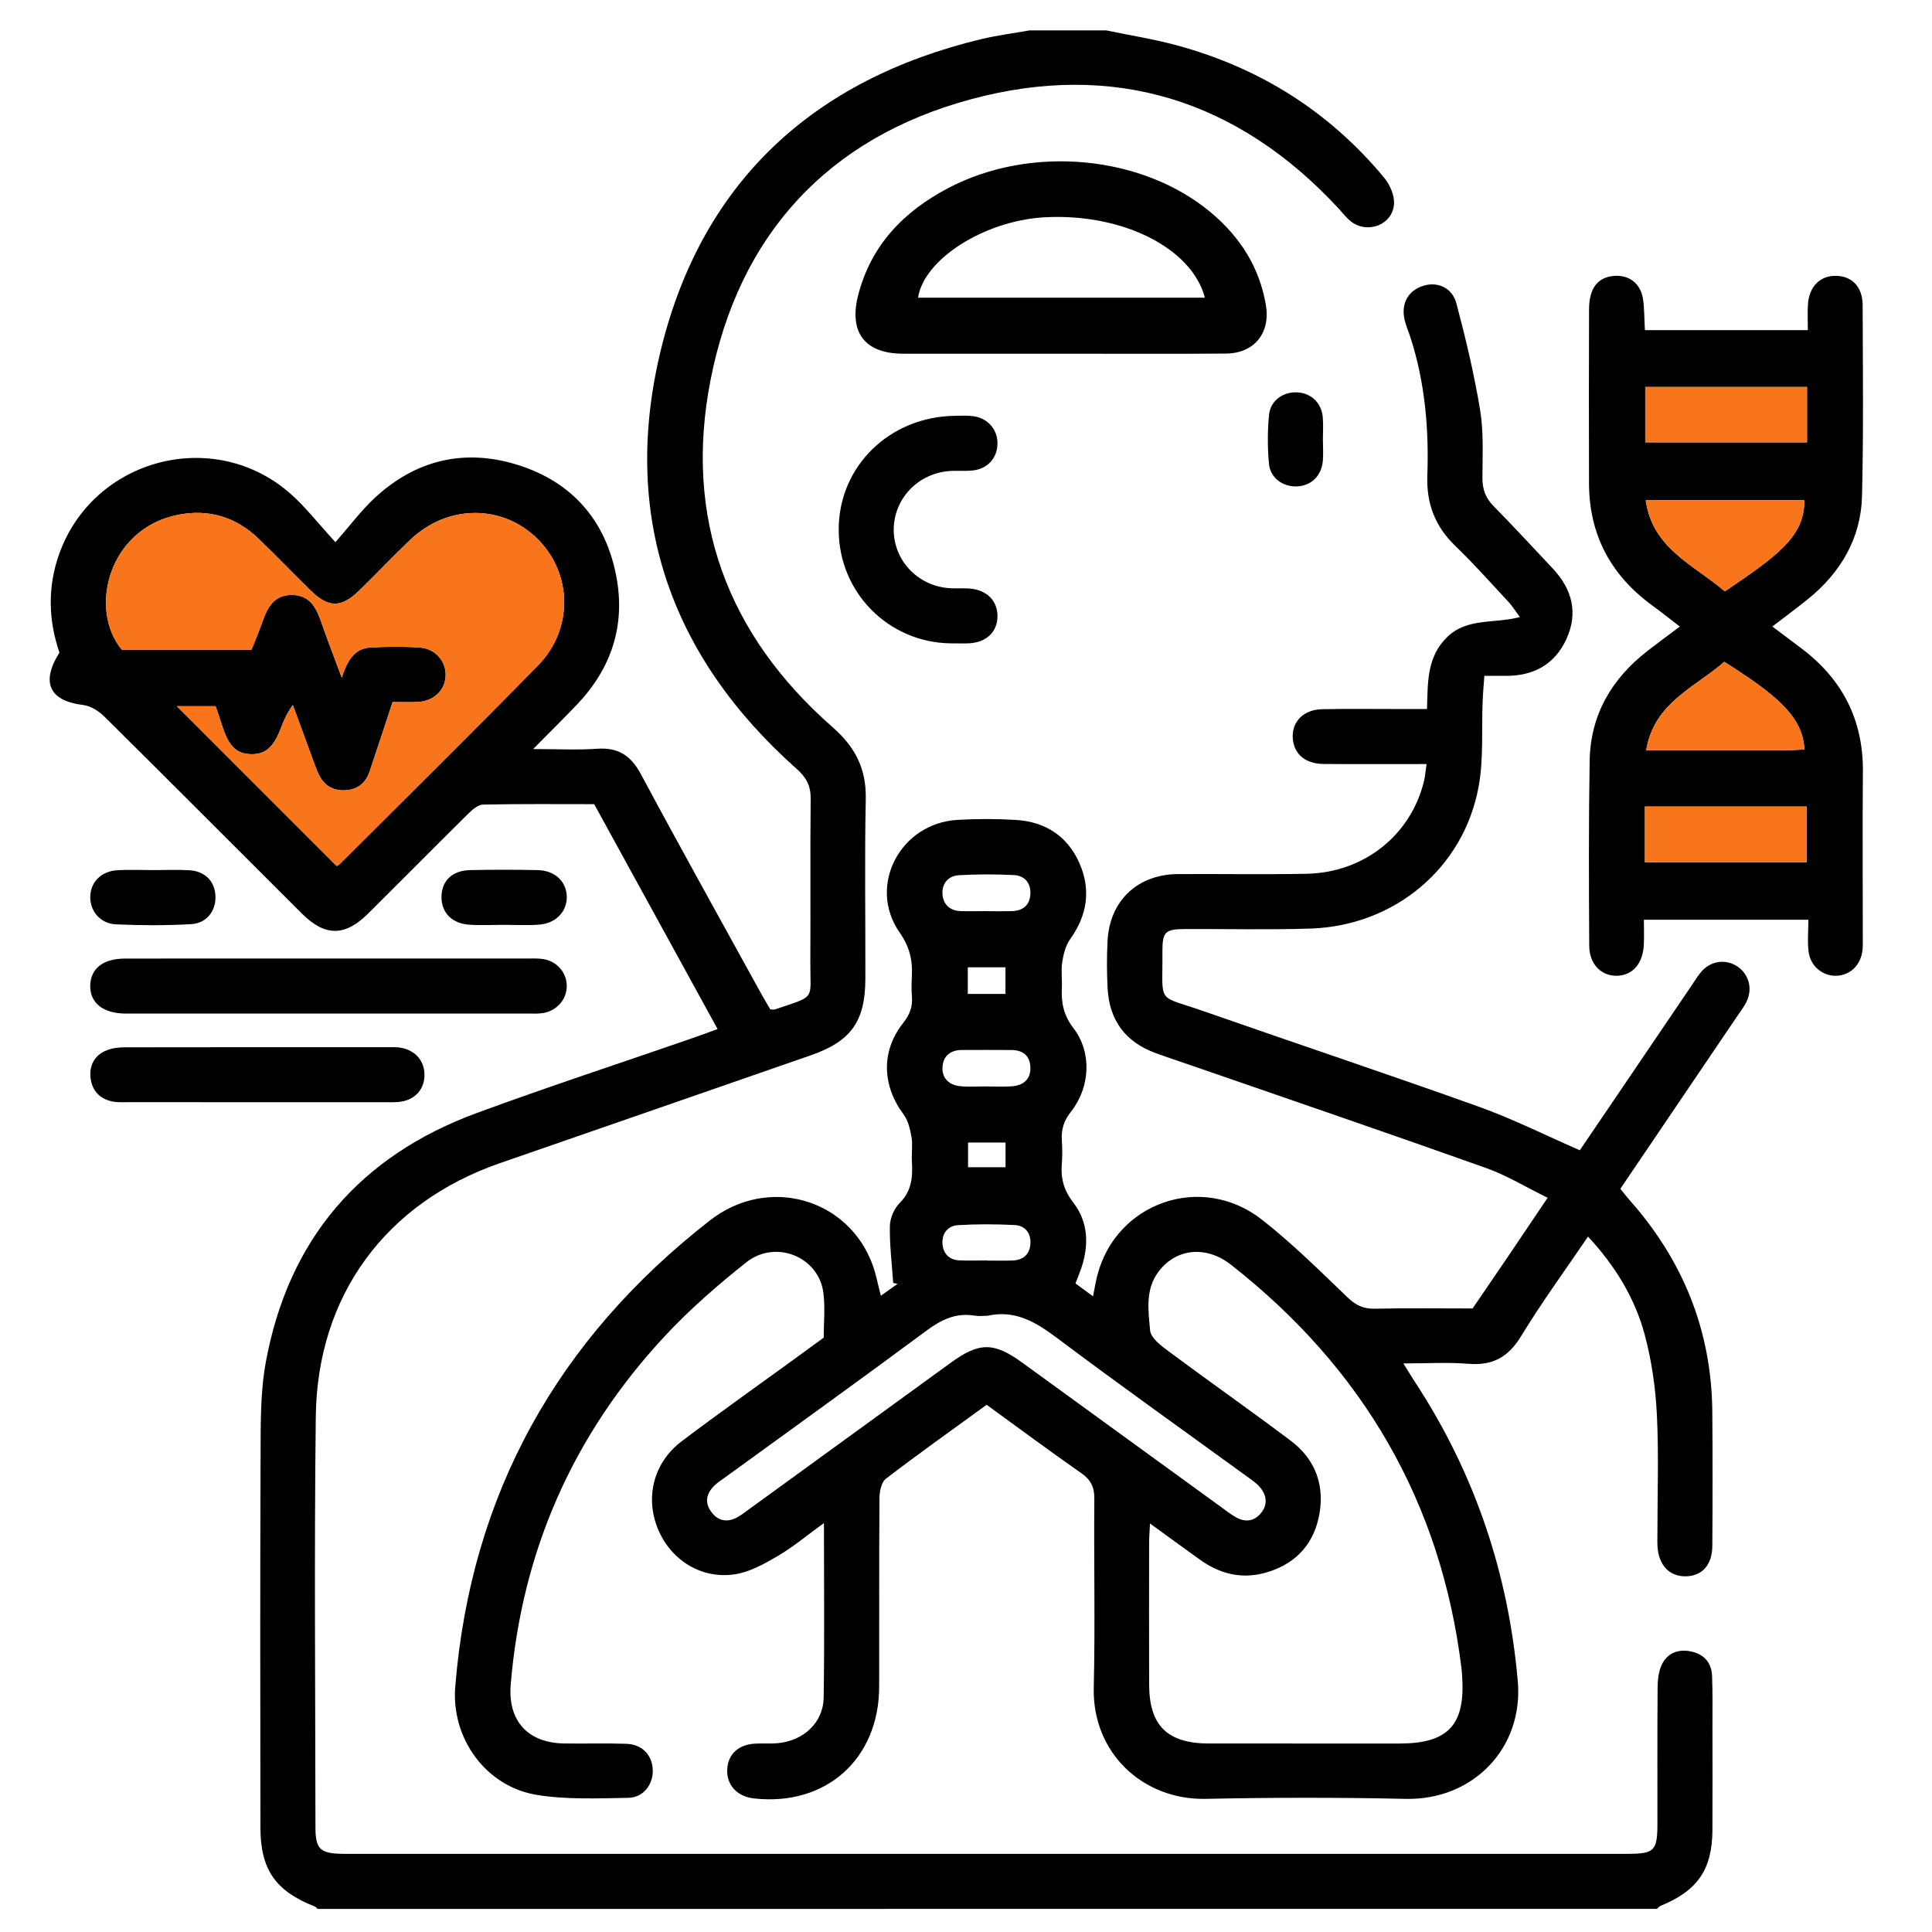
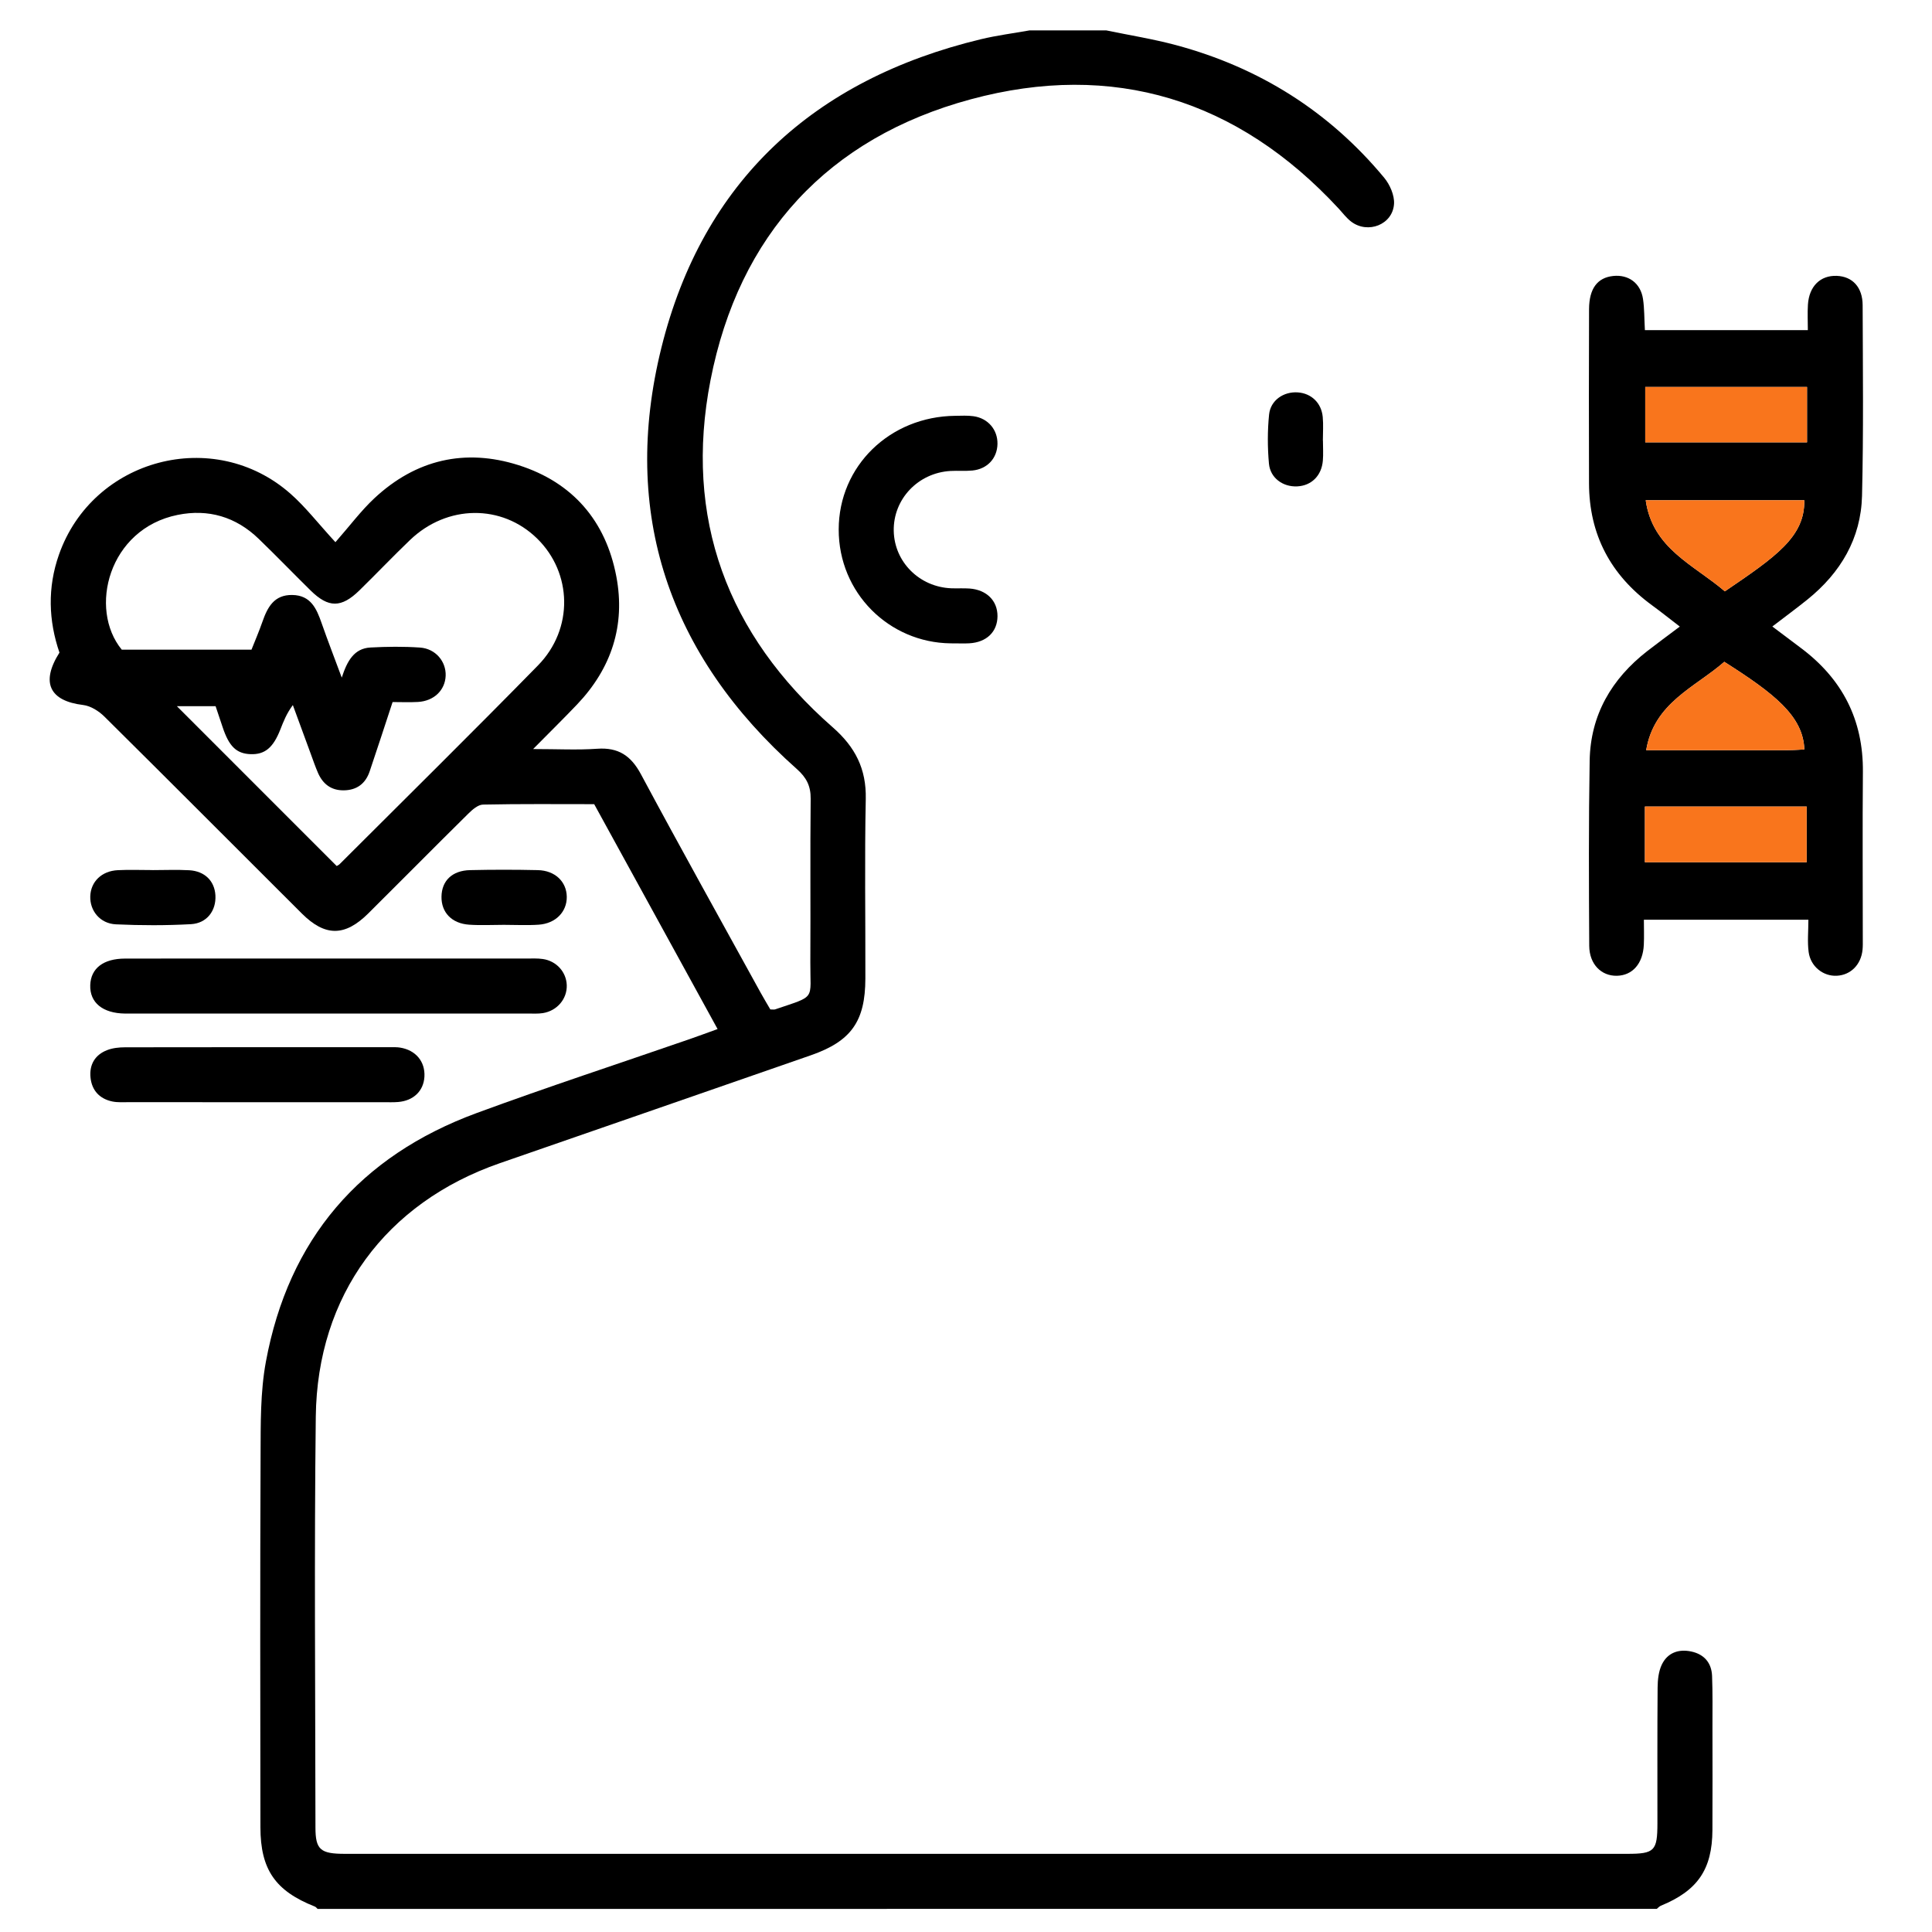
<svg xmlns="http://www.w3.org/2000/svg" version="1.1" id="Layer_1" x="0px" y="0px" viewBox="0 0 200 200" style="enable-background:new 0 0 200 200;" xml:space="preserve">
  <g>
    <path d="M32.878,197.609c-0.093-0.082-0.173-0.198-0.281-0.241c-4.089-1.616-5.634-3.821-5.639-8.213   c-0.015-12.849-0.039-25.699,0.017-38.548c0.014-3.219-0.031-6.501,0.55-9.643c2.345-12.686,9.737-21.292,21.818-25.742   c7.29-2.685,14.679-5.103,22.023-7.644c0.891-0.308,1.774-0.638,2.918-1.05c-4.267-7.776-8.477-15.449-12.774-23.281   c-3.806,0-7.658-0.037-11.507,0.043c-0.521,0.011-1.108,0.527-1.531,0.945c-3.468,3.425-6.893,6.892-10.352,10.325   c-2.419,2.402-4.469,2.406-6.877,0.005c-6.813-6.793-13.599-13.614-20.436-20.384c-0.576-0.571-1.422-1.106-2.198-1.199   c-3.473-0.416-4.421-2.322-2.455-5.425c-1.134-3.311-1.251-6.726-0.053-10.136c3.5-9.962,16.035-13.295,23.963-6.316   c1.559,1.372,2.847,3.052,4.658,5.022c1.513-1.722,2.653-3.259,4.029-4.544c4.293-4.01,9.389-5.194,14.943-3.424   c5.575,1.777,9.014,5.751,10.107,11.512c0.961,5.064-0.504,9.514-4.058,13.25c-1.377,1.448-2.805,2.848-4.555,4.621   c2.53,0,4.593,0.113,6.637-0.031c2.187-0.153,3.492,0.713,4.524,2.639c4.062,7.578,8.25,15.088,12.395,22.621   c0.33,0.599,0.685,1.184,0.999,1.725c0.25,0,0.386,0.033,0.497-0.005c4.301-1.465,3.62-0.889,3.645-4.897   c0.035-5.633-0.027-11.267,0.035-16.9c0.015-1.33-0.442-2.204-1.426-3.079C69.237,67.844,64.222,53.112,68.468,35.993   C72.743,18.754,84.264,8.219,101.544,4.06c1.65-0.397,3.344-0.612,5.017-0.911c2.659,0,5.317,0,7.976,0   c2.4,0.5,4.83,0.885,7.194,1.519c8.615,2.314,15.855,6.855,21.561,13.733c0.59,0.712,1.072,1.815,1.018,2.7   c-0.131,2.149-2.702,3.153-4.434,1.843c-0.497-0.376-0.88-0.903-1.31-1.366c-10.458-11.291-23.335-15.28-38.07-11.299   c-14.778,3.992-24.01,14.027-26.946,29.087c-2.778,14.251,1.718,26.347,12.654,35.924c2.321,2.033,3.485,4.291,3.42,7.411   c-0.128,6.2-0.026,12.405-0.042,18.607c-0.011,4.408-1.46,6.475-5.628,7.928c-10.737,3.743-21.487,7.451-32.228,11.182   c-11.784,4.094-18.889,13.676-19.036,26.239c-0.166,14.176-0.048,28.355-0.034,42.532c0.002,2.295,0.517,2.72,3.057,2.72   c29.431,0.002,58.862,0.001,88.294,0.001c14.811,0,29.621,0.001,44.432-0.001c2.839,0,3.135-0.299,3.137-3.171   c0.004-4.684-0.019-9.368,0.02-14.051c0.007-0.801,0.1-1.68,0.442-2.382c0.592-1.216,1.731-1.624,3.047-1.341   c1.338,0.288,2.096,1.177,2.149,2.533c0.068,1.77,0.038,3.543,0.039,5.315c0.004,3.544,0.015,7.089-0.003,10.633   c-0.02,4.077-1.532,6.273-5.332,7.832c-0.162,0.066-0.288,0.218-0.431,0.329C125.298,197.609,79.088,197.609,32.878,197.609z    M34.853,89.649c0.013-0.009,0.194-0.084,0.322-0.211c6.85-6.843,13.747-13.64,20.521-20.558c3.696-3.774,3.551-9.569-0.096-13.135   c-3.654-3.573-9.309-3.525-13.149,0.152c-1.782,1.707-3.483,3.498-5.248,5.223c-1.868,1.824-3.203,1.822-5.045,0.01   c-1.805-1.775-3.562-3.599-5.383-5.356c-2.354-2.272-5.203-3.116-8.386-2.472c-7.162,1.448-9.246,9.732-5.785,13.95   c4.357,0,8.836,0,13.431,0c0.348-0.881,0.774-1.864,1.126-2.873c0.528-1.517,1.213-2.824,3.111-2.787   c1.9,0.038,2.498,1.412,3.02,2.909c0.623,1.787,1.309,3.551,2.087,5.646c0.555-1.713,1.272-3.027,2.975-3.118   c1.703-0.091,3.422-0.111,5.122,0.006c1.611,0.11,2.718,1.441,2.659,2.923c-0.059,1.497-1.216,2.616-2.868,2.708   c-0.872,0.049-1.749,0.009-2.625,0.009c-0.828,2.511-1.584,4.852-2.375,7.182c-0.433,1.275-1.345,1.954-2.712,1.958   c-1.292,0.004-2.14-0.669-2.638-1.811c-0.277-0.636-0.501-1.296-0.741-1.949c-0.622-1.688-1.24-3.377-1.86-5.066   c-0.661,0.89-0.972,1.709-1.292,2.523c-0.748,1.902-1.61,2.612-3.091,2.558c-1.455-0.054-2.225-0.801-2.887-2.798   c-0.253-0.764-0.512-1.526-0.727-2.167c-1.534,0-2.845,0-4.007,0C23.831,78.626,29.318,84.114,34.853,89.649z" />
-     <path d="M147.676,79.095c-3.703,0-7.176,0.019-10.649-0.008c-1.722-0.014-2.842-0.838-3.131-2.19   c-0.407-1.906,0.84-3.436,2.961-3.48c2.847-0.058,5.696-0.017,8.544-0.018c0.693,0,1.385,0,2.322,0   c0.094-2.683-0.06-5.348,2.079-7.441c2.069-2.024,4.818-1.372,7.538-2.079c-0.519-0.698-0.804-1.163-1.168-1.554   c-1.812-1.945-3.575-3.943-5.49-5.782c-2.109-2.024-3.027-4.381-2.924-7.3c0.17-4.827-0.238-9.609-1.727-14.246   c-0.193-0.602-0.446-1.187-0.603-1.797c-0.44-1.708,0.305-3.104,1.89-3.611c1.456-0.466,3.008,0.163,3.448,1.818   c0.97,3.651,1.848,7.342,2.459,11.067c0.376,2.289,0.238,4.671,0.235,7.011c-0.001,1.151,0.315,2.05,1.133,2.883   c2.084,2.122,4.103,4.308,6.14,6.476c2.01,2.14,2.669,4.594,1.416,7.32c-1.207,2.625-3.397,3.806-6.256,3.8   c-0.681-0.001-1.362,0-2.232,0c-0.069,0.978-0.144,1.771-0.177,2.567c-0.124,2.968,0.114,6.001-0.416,8.893   c-1.551,8.459-8.713,14.42-17.412,14.701c-4.3,0.138-8.607,0.034-12.911,0.048c-2.138,0.007-2.426,0.261-2.411,2.396   c0.04,5.522-0.679,4.38,4.334,6.133c9.482,3.316,19.013,6.494,28.469,9.882c3.487,1.249,6.819,2.929,10.404,4.492   c0.774-1.139,1.728-2.541,2.679-3.944c2.982-4.397,5.963-8.796,8.947-13.192c0.319-0.471,0.611-0.97,0.988-1.39   c0.967-1.077,2.437-1.284,3.611-0.558c1.233,0.762,1.699,2.28,1.054,3.655c-0.266,0.567-0.664,1.074-1.019,1.598   c-4.004,5.918-8.011,11.833-12.066,17.82c0.332,0.407,0.632,0.802,0.96,1.171c5.552,6.26,8.494,13.545,8.562,21.937   c0.038,4.62,0.033,9.241,0.001,13.861c-0.014,1.992-1.074,3.13-2.775,3.147c-1.67,0.017-2.778-1.155-2.899-3.082   c-0.028-0.441-0.009-0.886-0.009-1.329c-0.002-4.114,0.147-8.236-0.057-12.34c-0.137-2.754-0.536-5.546-1.244-8.207   c-1.016-3.82-3.051-7.164-5.884-10.211c-2.383,3.512-4.811,6.83-6.943,10.33c-1.326,2.177-2.958,3.045-5.455,2.837   c-2.113-0.175-4.252-0.036-6.716-0.036c0.543,0.869,0.887,1.441,1.253,2c6.143,9.398,9.607,19.692,10.591,30.882   c0.609,6.923-4.612,12.347-11.605,12.193c-6.896-0.152-13.8-0.144-20.696-0.001c-6.49,0.135-11.755-4.736-11.594-11.518   c0.155-6.516,0.001-13.038,0.06-19.557c0.011-1.218-0.374-1.961-1.368-2.655c-3.265-2.277-6.461-4.654-9.781-7.064   c-3.514,2.555-7.014,5.042-10.424,7.648c-0.465,0.355-0.664,1.303-0.669,1.978c-0.049,6.519-0.018,13.038-0.032,19.558   c-0.016,7.503-5.535,12.408-12.983,11.562c-1.739-0.198-2.837-1.407-2.747-3.024c0.087-1.555,1.166-2.555,2.896-2.646   c0.758-0.04,1.522,0.021,2.277-0.041c2.705-0.224,4.77-2.115,4.811-4.723c0.092-5.881,0.029-11.765,0.029-18.069   c-1.738,1.259-3.171,2.464-4.762,3.399c-1.388,0.816-2.902,1.668-4.452,1.905c-3.515,0.538-6.708-1.525-8.002-4.765   c-1.304-3.265-0.399-6.821,2.488-9.004c3.784-2.861,7.661-5.6,11.498-8.391c1.023-0.744,2.044-1.491,3.205-2.337   c0-1.483,0.159-3.072-0.031-4.618c-0.46-3.745-4.939-5.597-7.993-3.172c-2.964,2.353-5.851,4.868-8.426,7.633   c-9.458,10.159-14.798,22.204-15.951,36.069c-0.311,3.741,1.755,6.037,5.524,6.097c2.151,0.034,4.306-0.038,6.455,0.036   c1.599,0.055,2.631,1.125,2.722,2.613c0.094,1.539-0.933,2.956-2.543,2.981c-3.154,0.049-6.365,0.197-9.454-0.305   c-5.278-0.858-8.879-5.858-8.446-11.198c1.623-20,10.629-36.005,26.368-48.274c6.006-4.682,14.364-2.292,16.859,4.664   c0.339,0.944,0.52,1.945,0.832,3.137c0.593-0.423,1.166-0.831,1.738-1.239c-0.153-0.027-0.306-0.054-0.459-0.081   c-0.134-1.963-0.381-3.928-0.346-5.888c0.015-0.815,0.437-1.814,1.014-2.39c1.275-1.272,1.36-2.745,1.266-4.35   c-0.048-0.82,0.099-1.663-0.038-2.463c-0.14-0.816-0.345-1.721-0.823-2.362c-2.229-2.993-2.348-6.552-0.039-9.466   c0.685-0.865,0.991-1.693,0.903-2.753c-0.057-0.691-0.04-1.393-0.005-2.087c0.085-1.662-0.24-3.054-1.275-4.541   c-3.343-4.8,0.062-11.295,5.987-11.642c2.018-0.118,4.056-0.119,6.073,0.006c3.02,0.186,5.318,1.67,6.551,4.453   c1.222,2.758,0.831,5.401-0.949,7.886c-0.47,0.656-0.691,1.553-0.822,2.372c-0.138,0.864,0.005,1.769-0.039,2.653   c-0.076,1.541,0.172,2.855,1.202,4.191c1.924,2.496,1.743,6.117-0.263,8.653c-0.731,0.924-1.008,1.82-0.941,2.933   c0.05,0.82,0.066,1.65-0.003,2.467c-0.126,1.504,0.221,2.749,1.19,4.004c1.532,1.983,1.63,4.319,0.862,6.682   c-0.174,0.534-0.396,1.052-0.637,1.685c0.564,0.415,1.105,0.813,1.816,1.336c0.171-0.847,0.274-1.499,0.437-2.137   c1.945-7.593,10.805-10.69,17.048-5.801c3.127,2.449,5.969,5.272,8.845,8.026c0.845,0.809,1.625,1.218,2.803,1.193   c3.35-0.071,6.702-0.025,10.163-0.025c1.29-1.891,2.573-3.761,3.845-5.639c1.238-1.826,2.465-3.659,3.92-5.819   c-2.229-1.093-4.223-2.317-6.379-3.085c-9.818-3.497-19.683-6.866-29.531-10.28c-1.552-0.538-3.113-1.049-4.657-1.61   c-3.126-1.136-4.808-3.391-4.983-6.702c-0.087-1.641-0.091-3.294-0.004-4.935c0.22-4.149,3.113-6.873,7.288-6.897   c4.43-0.025,8.862,0.053,13.291-0.03c5.953-0.112,10.811-3.985,12.176-9.584C147.529,80.383,147.562,79.878,147.676,79.095z    M119.046,157.711c-0.044,0.918-0.087,1.416-0.088,1.914c-0.005,4.933-0.018,9.866,0.002,14.799   c0.017,4.221,1.904,6.058,6.193,6.063c6.577,0.008,13.154,0.004,19.732,0.002c4.983-0.002,6.784-1.896,6.484-6.812   c-0.019-0.316-0.033-0.632-0.072-0.946c-2.117-17.266-10.234-31.113-23.862-41.803c-2.606-2.044-5.728-1.692-7.531,0.751   c-1.371,1.857-1.023,4.022-0.845,6.051c0.067,0.761,1.105,1.556,1.862,2.119c4.21,3.13,8.509,6.142,12.699,9.297   c2.615,1.969,3.571,4.739,2.899,7.911c-0.645,3.044-2.642,4.986-5.643,5.783c-2.41,0.641-4.632,0.069-6.639-1.371   C122.607,160.3,120.986,159.116,119.046,157.711z M102.218,136.207c-0.443,0-0.896,0.062-1.327-0.011   c-1.953-0.33-3.468,0.431-5.018,1.58c-6.859,5.085-13.796,10.066-20.704,15.086c-0.409,0.297-0.845,0.569-1.207,0.918   c-0.831,0.801-1.052,1.744-0.339,2.719c0.694,0.949,1.636,1.141,2.677,0.582c0.443-0.238,0.844-0.556,1.253-0.853   c6.962-5.054,13.921-10.111,20.882-15.166c2.929-2.127,4.438-2.141,7.363-0.021c6.863,4.974,13.716,9.961,20.575,14.941   c0.511,0.371,1.012,0.765,1.558,1.079c0.938,0.54,1.868,0.442,2.57-0.385c0.764-0.9,0.648-1.89-0.101-2.753   c-0.367-0.423-0.858-0.745-1.317-1.079c-6.549-4.761-13.152-9.449-19.625-14.311C107.242,136.868,105.09,135.567,102.218,136.207z    M102.068,94.32c0,0.002,0,0.004,0,0.006c0.885,0,1.771,0.017,2.655-0.004c1.199-0.029,1.916-0.642,1.944-1.857   c0.026-1.13-0.662-1.83-1.729-1.88c-1.891-0.09-3.795-0.093-5.684,0.017c-1.071,0.062-1.751,0.845-1.691,1.93   c0.058,1.058,0.728,1.736,1.851,1.782C100.297,94.348,101.183,94.32,102.068,94.32z M102.093,112.468   c0.885,0,1.773,0.052,2.653-0.013c1.148-0.086,1.936-0.679,1.921-1.91c-0.015-1.215-0.74-1.835-1.943-1.847   c-1.706-0.018-3.413,0-5.119-0.006c-1.212-0.005-1.977,0.628-2.039,1.784c-0.064,1.182,0.723,1.865,1.875,1.973   C100.317,112.531,101.208,112.465,102.093,112.468z M102.147,130.481c0,0.004,0,0.008,0,0.013c0.884,0,1.768,0.024,2.651-0.006   c1.103-0.038,1.802-0.608,1.87-1.729c0.067-1.115-0.55-1.888-1.635-1.944c-1.949-0.1-3.911-0.103-5.858,0.012   c-1.083,0.064-1.698,0.888-1.606,1.975c0.082,0.976,0.698,1.625,1.738,1.671C100.252,130.514,101.2,130.481,102.147,130.481z    M104.087,102.892c0-1.05,0-1.894,0-2.756c-1.376,0-2.608,0-3.901,0c0,0.959,0,1.809,0,2.756   C101.513,102.892,102.743,102.892,104.087,102.892z M100.212,118.277c0,1.022,0,1.81,0,2.557c1.394,0,2.659,0,3.882,0   c0-0.963,0-1.743,0-2.557C102.73,118.277,101.504,118.277,100.212,118.277z" />
    <path d="M170.279,34.178c5.647,0,11.126,0,16.868,0c0-0.921-0.046-1.785,0.009-2.643c0.122-1.904,1.288-3.042,2.983-2.978   c1.622,0.061,2.675,1.17,2.681,3.038c0.02,6.578,0.098,13.159-0.064,19.733c-0.109,4.418-2.22,7.966-5.641,10.727   c-1.127,0.909-2.296,1.767-3.644,2.8c1.056,0.795,1.988,1.504,2.926,2.202c4.302,3.202,6.496,7.438,6.449,12.845   c-0.049,5.756-0.01,11.512-0.011,17.268c0,0.379,0.012,0.761-0.025,1.138c-0.15,1.553-1.224,2.63-2.67,2.702   c-1.398,0.069-2.71-0.951-2.91-2.458c-0.14-1.052-0.027-2.138-0.027-3.342c-5.694,0-11.224,0-17.029,0   c0,0.881,0.034,1.742-0.007,2.6c-0.094,1.948-1.176,3.17-2.789,3.202c-1.613,0.032-2.851-1.194-2.862-3.107   c-0.036-6.388-0.065-12.777,0.045-19.163c0.082-4.73,2.266-8.465,5.966-11.344c1.045-0.813,2.115-1.595,3.365-2.535   c-1.029-0.79-1.939-1.52-2.88-2.207c-4.276-3.125-6.505-7.307-6.518-12.623c-0.014-6.009-0.021-12.018,0.004-18.027   c0.009-2.145,0.871-3.262,2.492-3.436c1.597-0.171,2.849,0.744,3.093,2.379C170.231,31.939,170.212,32.955,170.279,34.178z    M187.063,40.06c-5.696,0-11.175,0-16.748,0c0,1.955,0,3.81,0,5.732c5.651,0,11.171,0,16.748,0   C187.063,43.828,187.063,42.014,187.063,40.06z M170.279,89.26c5.677,0,11.195,0,16.747,0c0-1.98,0-3.841,0-5.766   c-5.628,0-11.141,0-16.747,0C170.279,85.447,170.279,87.264,170.279,89.26z M178.555,61.216c5.303-3.6,8.291-5.652,8.225-9.428   c-5.444,0-10.888,0-16.416,0C171.073,56.811,175.353,58.464,178.555,61.216z M186.784,77.584c-0.115-3.448-3.092-5.776-8.285-9.073   c-3.026,2.65-7.268,4.226-8.087,9.149c4.984,0,9.84,0.002,14.696-0.003C185.668,77.656,186.227,77.609,186.784,77.584z" />
-     <path d="M109.816,36.617c-5.442,0.002-10.884,0.01-16.326-0.001c-3.935-0.008-5.643-2.175-4.655-6.047   c1.323-5.186,4.723-8.69,9.35-11.113c8.56-4.483,20.082-3.4,27.177,2.551c3.006,2.521,5.016,5.648,5.682,9.574   c0.489,2.883-1.188,4.998-4.143,5.021C121.207,36.647,115.511,36.616,109.816,36.617z M124.73,30.814   c-1.364-5.174-8.594-8.76-16.586-8.321c-6.228,0.342-12.509,4.336-13.106,8.321C104.924,30.814,114.813,30.814,124.73,30.814z" />
    <path d="M98.398,66.599c-6.366-0.079-11.59-5.22-11.576-11.798c0.014-6.551,5.28-11.685,12.065-11.756   c0.631-0.007,1.272-0.046,1.892,0.042c1.508,0.213,2.505,1.404,2.479,2.868c-0.026,1.479-1.045,2.597-2.587,2.752   c-0.751,0.075-1.516,0.004-2.272,0.047c-3.369,0.192-5.946,2.924-5.879,6.212c0.065,3.211,2.658,5.802,5.949,5.933   c0.631,0.025,1.265-0.02,1.894,0.025c1.773,0.129,2.906,1.266,2.897,2.866c-0.01,1.621-1.134,2.707-2.928,2.806   C99.828,66.623,99.321,66.599,98.398,66.599z" />
    <path d="M136.951,45.612c0,0.692,0.048,1.387-0.01,2.074c-0.13,1.561-1.182,2.591-2.652,2.664c-1.468,0.073-2.793-0.86-2.928-2.356   c-0.152-1.682-0.156-3.401,0.014-5.08c0.15-1.486,1.517-2.398,2.979-2.293c1.395,0.101,2.437,1.085,2.575,2.54   c0.077,0.81,0.014,1.634,0.014,2.451C136.947,45.612,136.949,45.612,136.951,45.612z" />
    <path d="M34.003,99.226c6.829,0,13.659-0.001,20.488,0.002c0.569,0,1.146-0.033,1.704,0.049c1.413,0.206,2.428,1.345,2.475,2.702   c0.049,1.417-0.994,2.665-2.477,2.898c-0.495,0.078-1.009,0.045-1.515,0.045c-13.785,0.002-27.571,0.002-41.356,0.002   c-0.126,0-0.253,0.001-0.379,0c-2.312-0.028-3.663-1.133-3.601-2.945c0.059-1.734,1.352-2.743,3.603-2.747   C19.965,99.22,26.984,99.227,34.003,99.226z" />
    <path d="M26.61,114.1c-4.427,0-8.854,0.002-13.282-0.003c-0.568-0.001-1.153,0.042-1.702-0.072   c-1.32-0.276-2.118-1.145-2.256-2.473c-0.138-1.333,0.46-2.36,1.728-2.847c0.571-0.219,1.23-0.288,1.849-0.289   c9.171-0.017,18.341-0.012,27.512-0.01c0.316,0,0.637-0.01,0.947,0.039c1.628,0.256,2.62,1.448,2.53,3.015   c-0.085,1.472-1.123,2.485-2.718,2.619c-0.503,0.042-1.011,0.021-1.517,0.021C35.338,114.1,30.974,114.1,26.61,114.1z" />
    <path d="M15.795,90.073c1.264,0,2.531-0.056,3.791,0.014c1.613,0.089,2.63,1.115,2.714,2.602c0.088,1.574-0.875,2.89-2.533,2.981   c-2.583,0.142-5.183,0.136-7.767,0.017c-1.642-0.076-2.705-1.403-2.655-2.906c0.05-1.509,1.178-2.619,2.849-2.701   c1.198-0.059,2.401-0.011,3.602-0.011C15.795,90.069,15.795,90.071,15.795,90.073z" />
    <path d="M52.163,95.739c-1.201,0-2.406,0.067-3.601-0.016c-1.803-0.124-2.882-1.272-2.859-2.898   c0.024-1.649,1.103-2.708,2.959-2.75c2.337-0.053,4.678-0.052,7.015,0c1.782,0.04,2.973,1.193,2.995,2.757   c0.022,1.554-1.147,2.771-2.908,2.892C54.569,95.805,53.364,95.739,52.163,95.739z" />
-     <path style="fill:#F9751C;" d="M34.853,89.649c-5.535-5.535-11.022-11.023-16.541-16.542c1.163,0,2.473,0,4.007,0   c0.215,0.64,0.474,1.403,0.727,2.167c0.662,1.997,1.432,2.744,2.887,2.798c1.481,0.054,2.343-0.656,3.091-2.558   c0.32-0.814,0.631-1.633,1.292-2.523c0.62,1.689,1.238,3.378,1.86,5.066c0.24,0.652,0.464,1.312,0.741,1.949   c0.498,1.142,1.346,1.815,2.638,1.811c1.368-0.004,2.279-0.683,2.712-1.958c0.791-2.33,1.547-4.671,2.375-7.182   c0.876,0,1.753,0.04,2.625-0.009c1.652-0.092,2.809-1.211,2.868-2.708c0.058-1.482-1.048-2.813-2.659-2.923   c-1.7-0.117-3.419-0.097-5.122-0.006c-1.704,0.091-2.42,1.405-2.975,3.118c-0.778-2.095-1.464-3.859-2.087-5.646   c-0.522-1.497-1.119-2.872-3.02-2.909c-1.898-0.037-2.583,1.27-3.111,2.787c-0.351,1.009-0.778,1.992-1.126,2.873   c-4.596,0-9.075,0-13.431,0c-3.461-4.219-1.377-12.502,5.785-13.95c3.183-0.644,6.032,0.2,8.386,2.472   c1.821,1.758,3.579,3.581,5.383,5.356c1.842,1.812,3.177,1.814,5.045-0.01c1.765-1.724,3.466-3.516,5.248-5.223   c3.839-3.677,9.495-3.725,13.149-0.152c3.647,3.567,3.792,9.361,0.096,13.135c-6.774,6.917-13.671,13.714-20.521,20.558   C35.047,89.566,34.867,89.641,34.853,89.649z" />
    <path style="fill:#F9751C;" d="M187.063,40.06c0,1.953,0,3.768,0,5.732c-5.577,0-11.097,0-16.748,0c0-1.922,0-3.777,0-5.732   C175.888,40.06,181.367,40.06,187.063,40.06z" />
    <path style="fill:#F9751C;" d="M170.279,89.26c0-1.996,0-3.813,0-5.766c5.607,0,11.12,0,16.747,0c0,1.924,0,3.785,0,5.766   C181.474,89.26,175.956,89.26,170.279,89.26z" />
    <path style="fill:#F9751C;" d="M178.555,61.216c-3.202-2.751-7.482-4.405-8.191-9.428c5.528,0,10.972,0,16.416-0.002   C186.846,55.564,183.858,57.615,178.555,61.216z" />
    <path style="fill:#F9751C;" d="M186.784,77.584c-0.557,0.025-1.116,0.072-1.675,0.072c-4.856,0.006-9.713,0.003-14.696,0.003   c0.818-4.923,5.06-6.5,8.087-9.149C183.692,71.809,186.669,74.136,186.784,77.584z" />
  </g>
</svg>